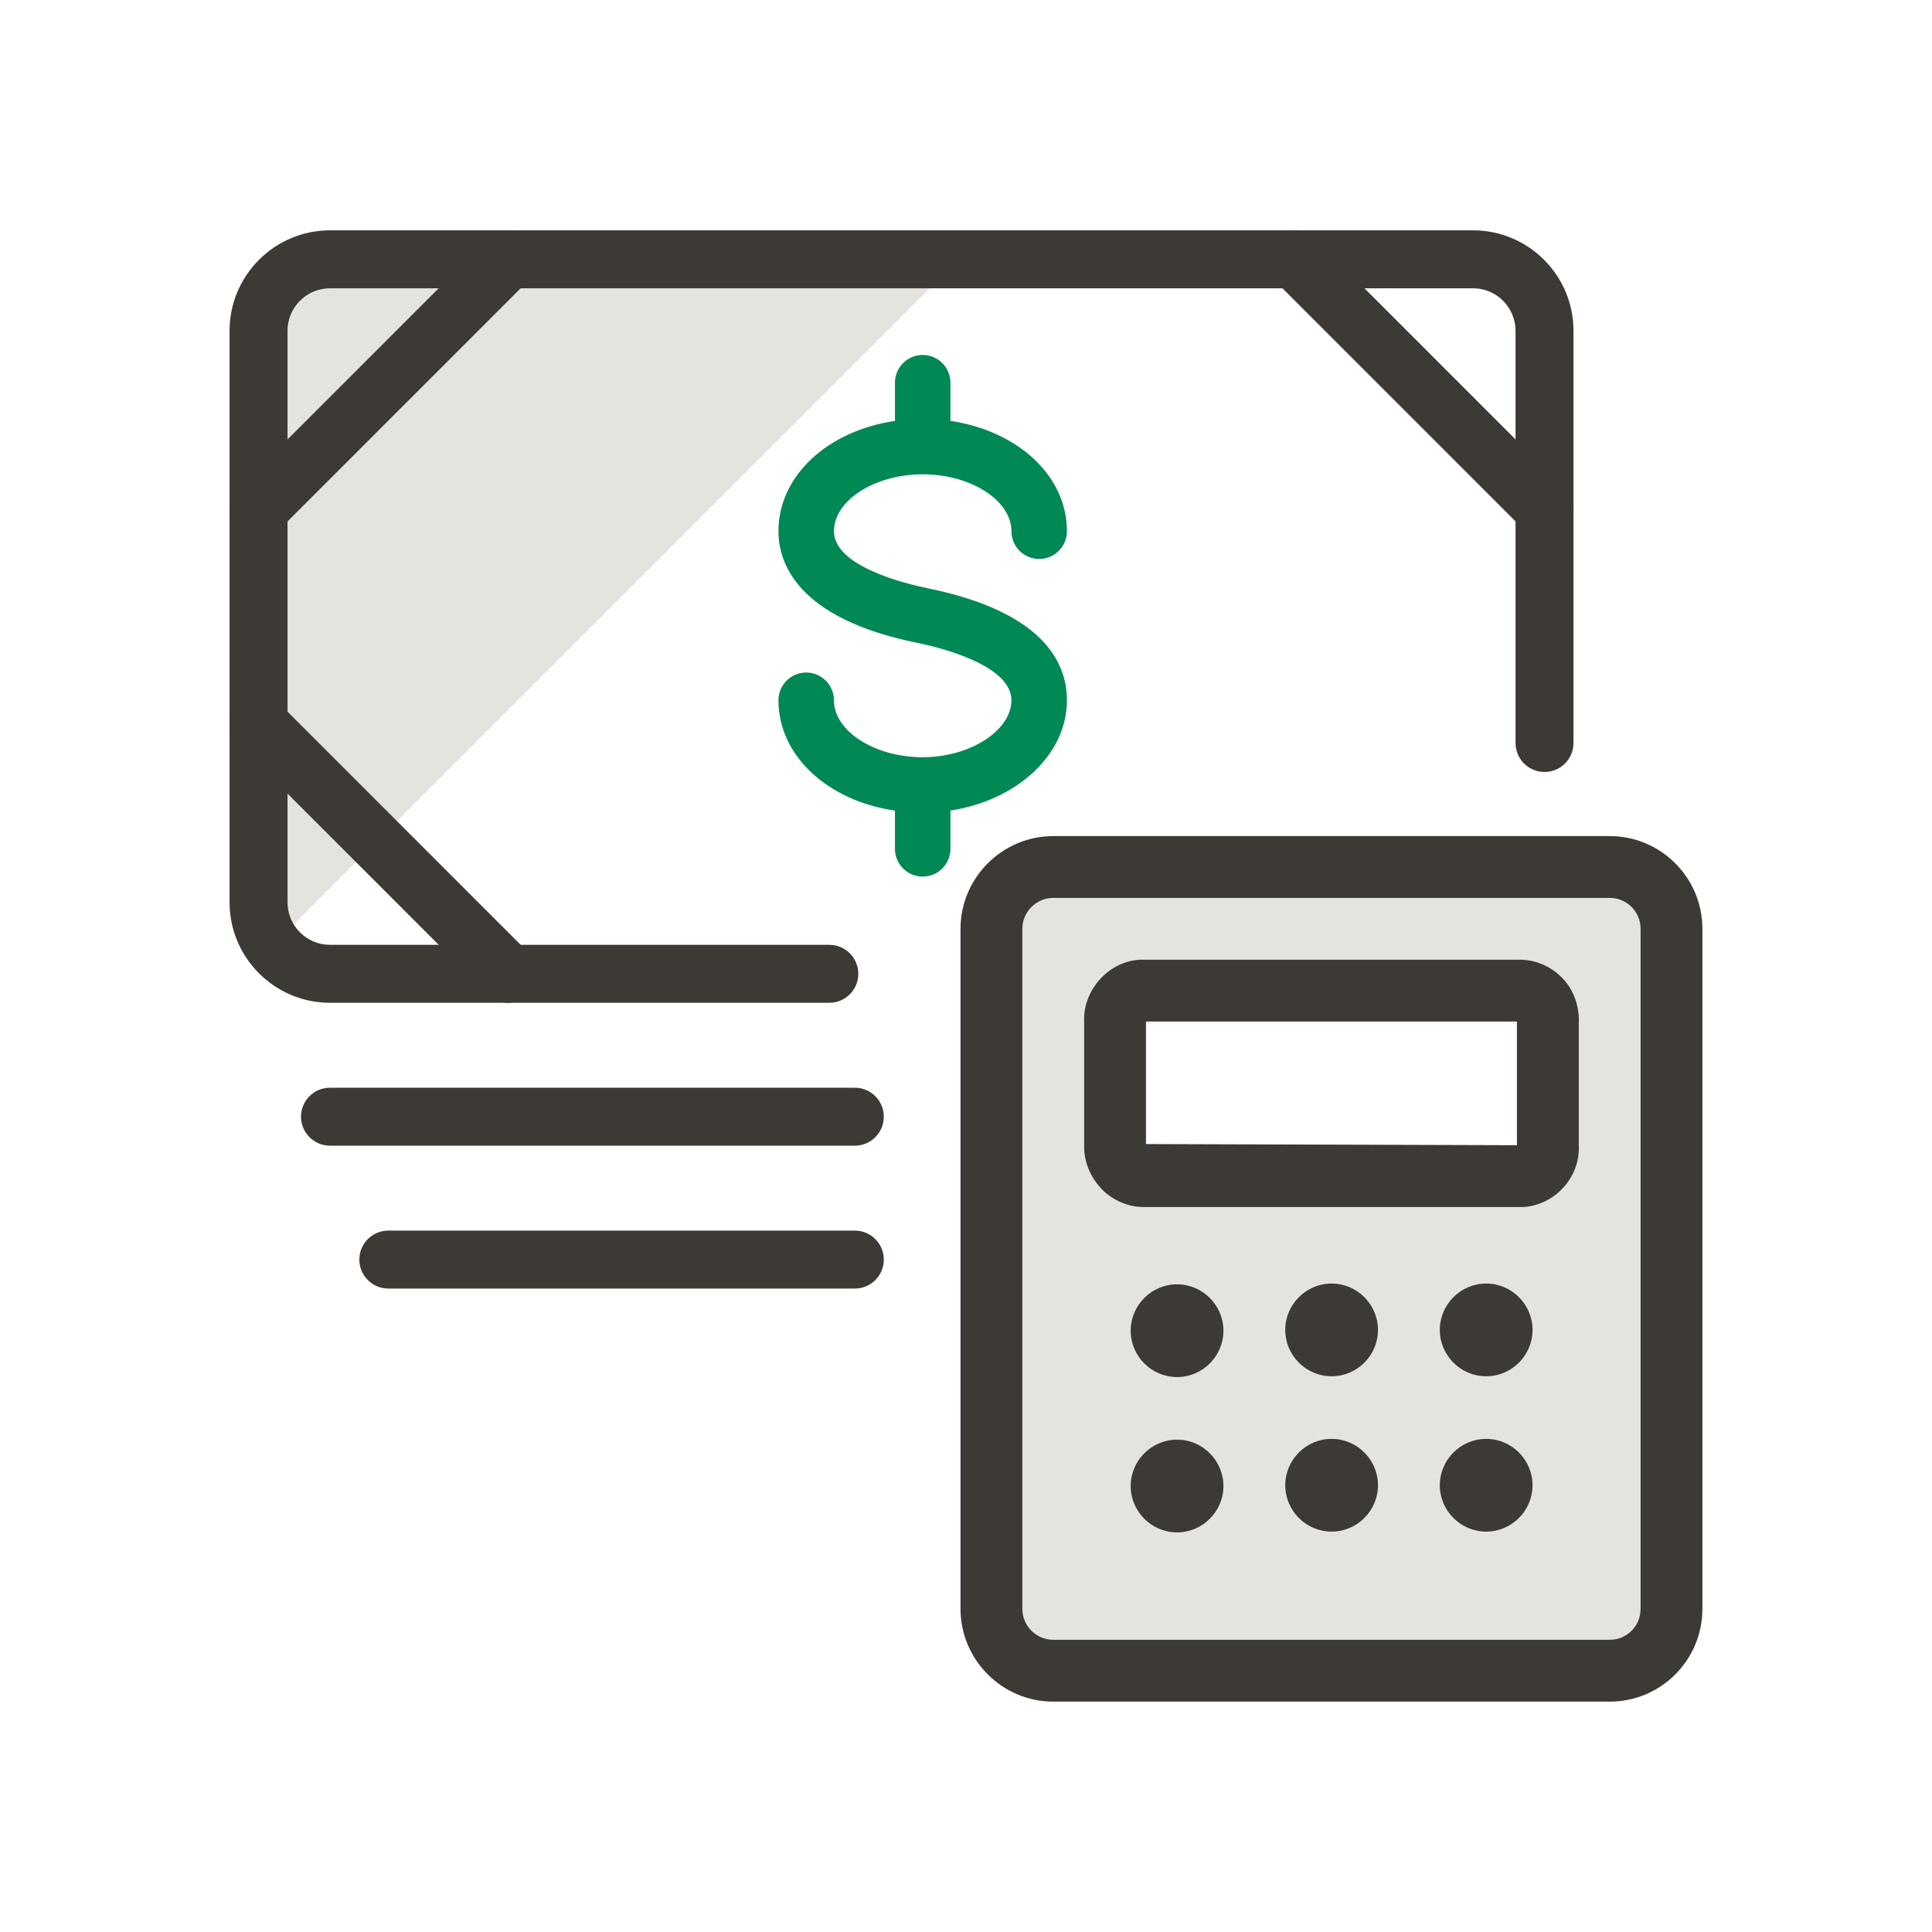
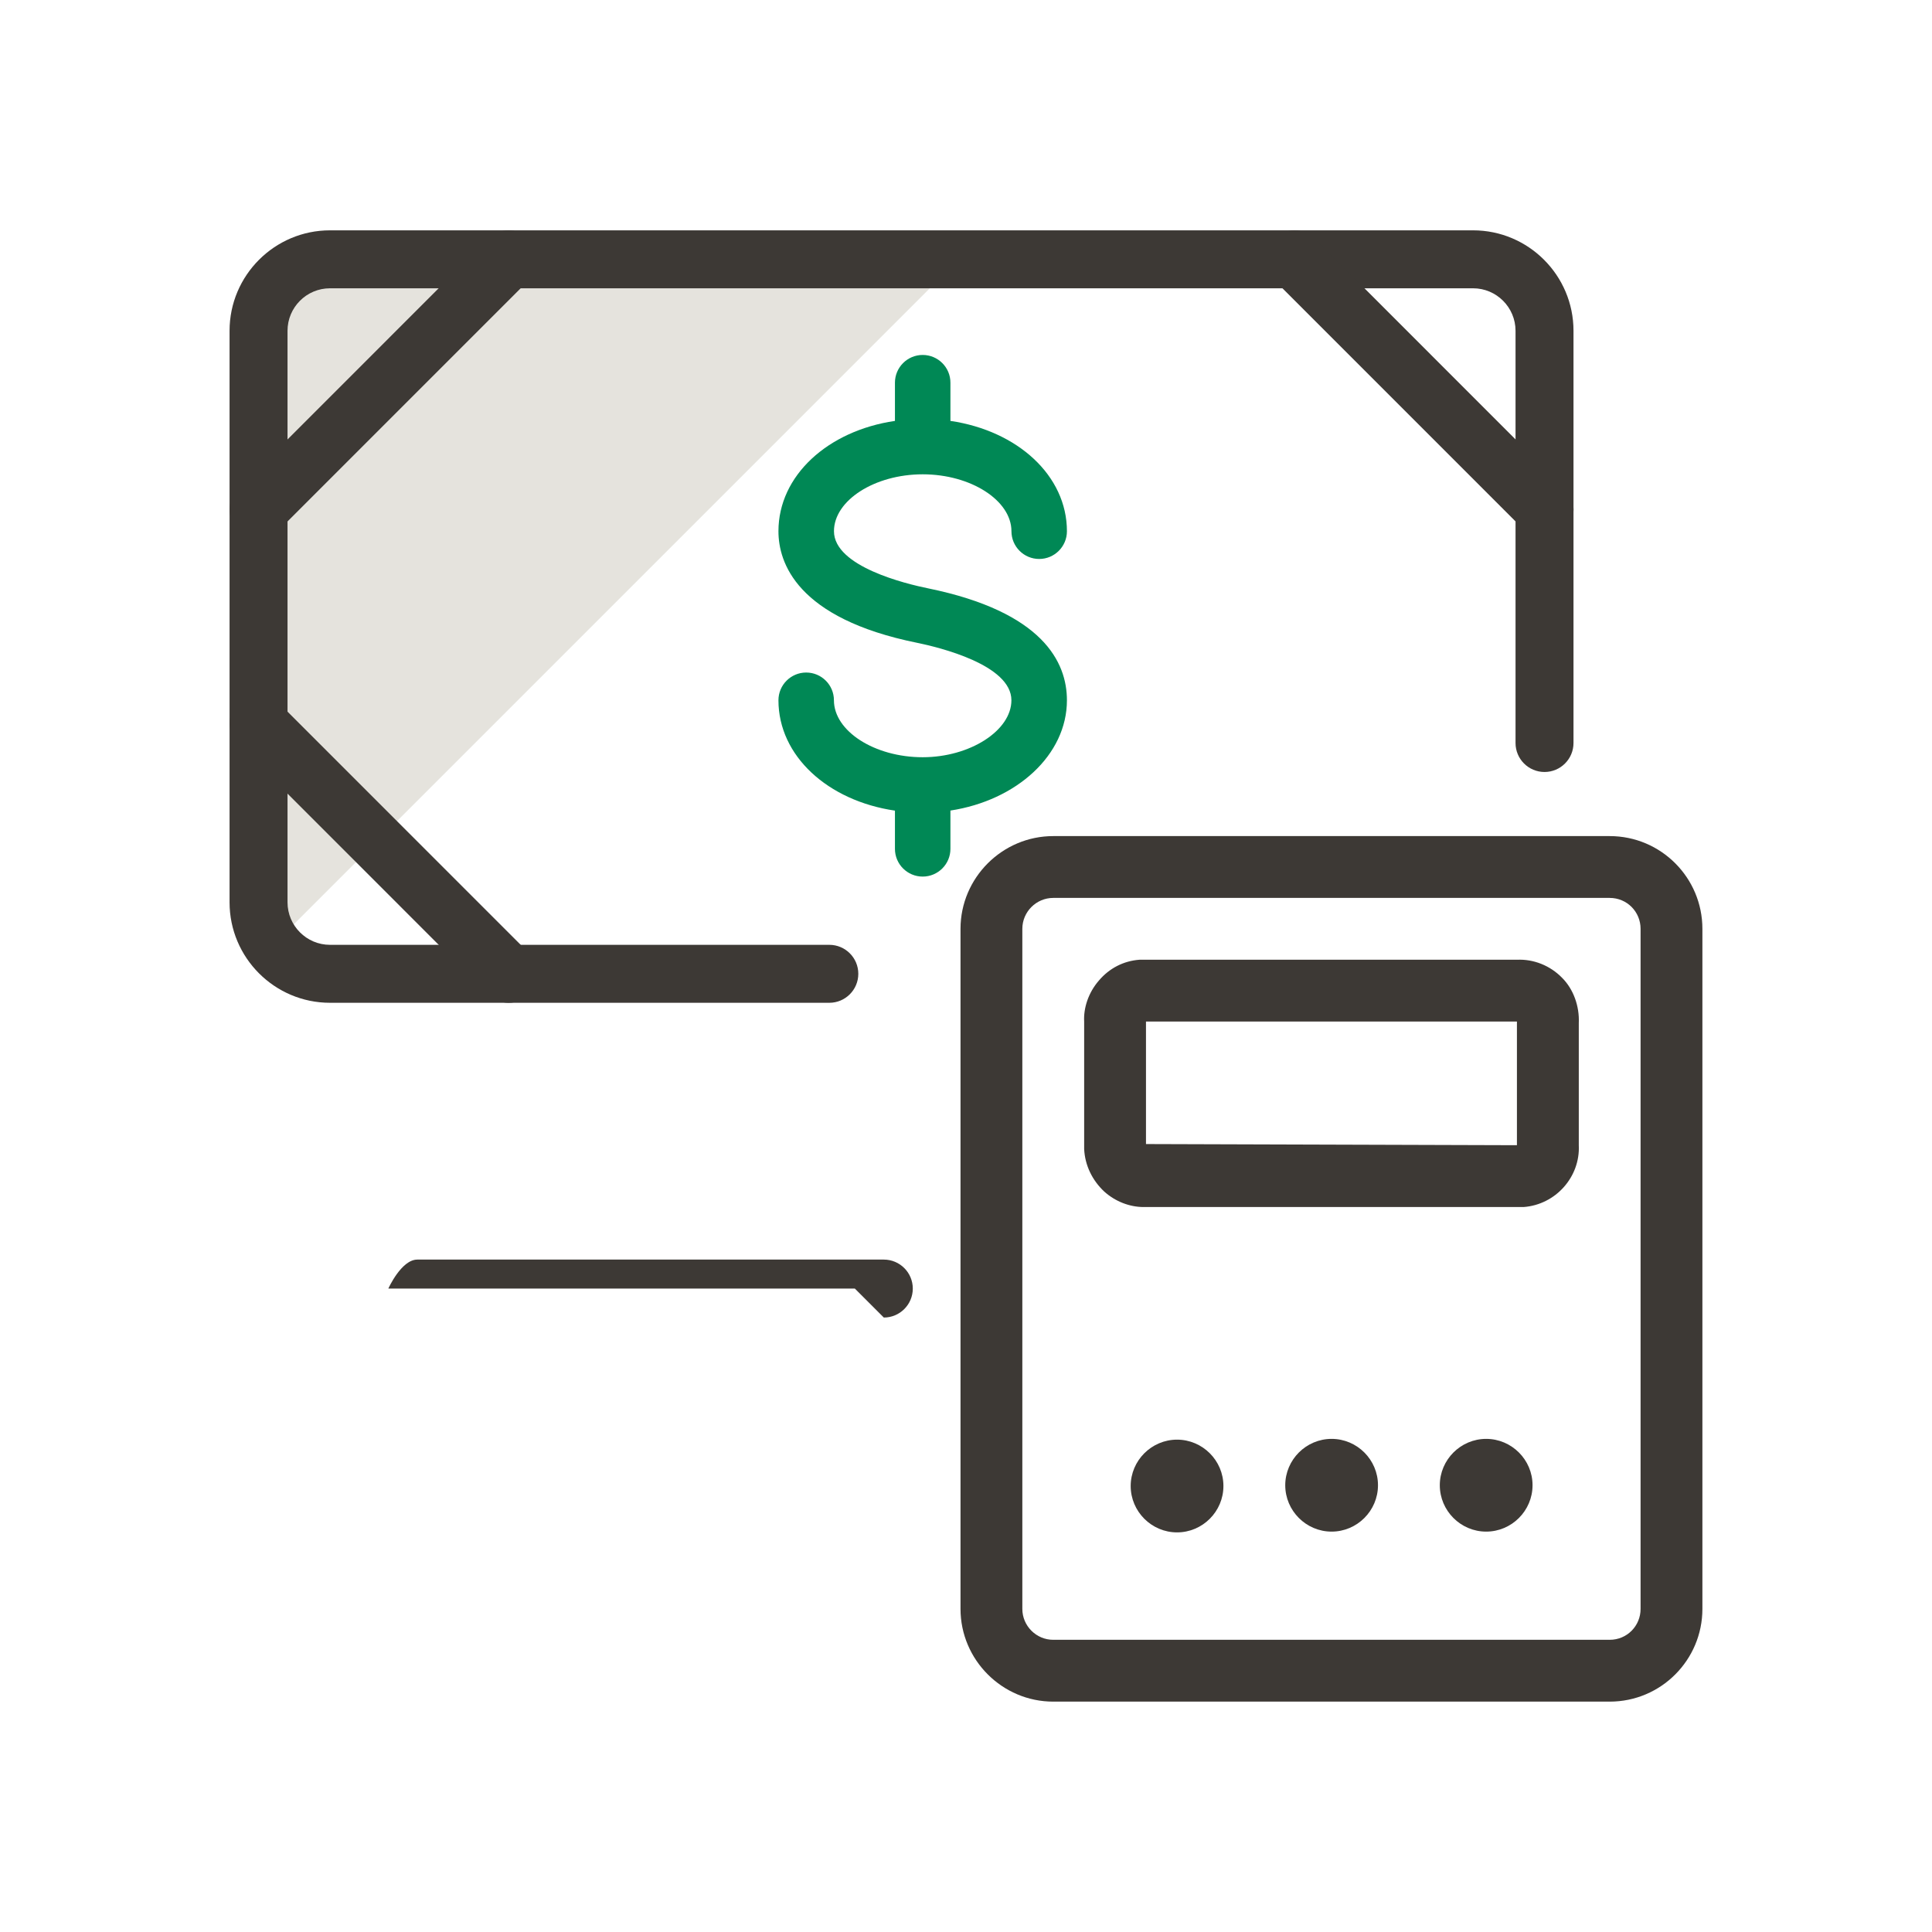
<svg xmlns="http://www.w3.org/2000/svg" id="a" data-name="Layer 1" viewBox="0 0 50 50">
  <defs>
    <style>
      .b {
        fill: #085;
      }

      .b, .c, .d, .e, .f {
        stroke-width: 0px;
      }

      .c {
        fill: #e5e3dd;
      }

      .d {
        fill: #3d3935;
      }

      .e {
        fill: #e5e3dd;
      }

      .f {
        fill: #3d3935;
      }
    </style>
  </defs>
  <g>
    <g>
-       <path class="c" d="M41.658,22.438h-14.4c-.88,0-1.6.72-1.6,1.6v17.6c0,.88.72,1.6,1.6,1.6h14.4c.88,0,1.6-.72,1.6-1.6v-17.6c0-.88-.72-1.6-1.6-1.6ZM28.858,29.698v-3.26c-.03-.41.28-.77.69-.8h9.71c.22-.01.43.06.58.22.15.15.23.37.22.58v3.2c.03.41-.28.77-.69.8h-9.71c-.43.02-.78-.31-.8-.74Z" />
      <path class="f" d="M40.429,25.308c-.31-.32-.74-.49-1.17-.47h-9.77c-.41.03-.78.22-1.05.54-.27.31-.4.71-.38,1.06v3.3c.02.42.21.81.52,1.1.29.26.66.4,1.02.4h9.83c.83-.06,1.47-.78,1.43-1.6v-3.16c.02-.44-.14-.88-.43-1.17ZM29.658,26.438h9.6v3.2l-9.6-.03v-3.17ZM40.429,25.308c-.31-.32-.74-.49-1.17-.47h-9.77c-.41.03-.78.22-1.05.54-.27.31-.4.71-.38,1.06v3.3c.02.42.21.81.52,1.1.29.26.66.4,1.02.4h9.83c.83-.06,1.47-.78,1.43-1.6v-3.16c.02-.44-.14-.88-.43-1.17ZM29.658,26.438h9.6v3.2l-9.6-.03v-3.17ZM40.429,25.308c-.31-.32-.74-.49-1.17-.47h-9.77c-.41.03-.78.22-1.05.54-.27.31-.4.71-.38,1.06v3.3c.02.42.21.81.52,1.1.29.26.66.4,1.02.4h9.83c.83-.06,1.47-.78,1.43-1.6v-3.16c.02-.44-.14-.88-.43-1.17ZM29.658,26.438h9.6v3.2l-9.6-.03v-3.17ZM40.429,25.308c-.31-.32-.74-.49-1.17-.47h-9.77c-.41.03-.78.22-1.05.54-.27.31-.4.71-.38,1.06v3.3c.02.42.21.81.52,1.1.29.26.66.4,1.02.4h9.83c.83-.06,1.47-.78,1.43-1.6v-3.16c.02-.44-.14-.88-.43-1.17ZM29.658,26.438h9.6v3.2l-9.6-.03v-3.17ZM41.658,21.638h-14.4c-1.32,0-2.4,1.08-2.4,2.4v17.6c0,1.32,1.08,2.4,2.4,2.4h14.4c1.33,0,2.4-1.08,2.4-2.4v-17.6c0-1.32-1.07-2.4-2.4-2.4ZM42.458,41.638c0,.44-.35.8-.8.8h-14.4c-.44,0-.8-.36-.8-.8v-17.6c0-.44.36-.8.8-.8h14.4c.45,0,.8.36.8.8v17.6ZM39.258,24.838h-9.77c-.41.03-.78.22-1.05.54-.27.31-.4.71-.38,1.06v3.3c.02.42.21.81.52,1.1.29.26.66.4,1.02.4h9.83c.83-.06,1.47-.78,1.43-1.6v-3.16c.02-.44-.14-.88-.43-1.17-.31-.32-.74-.49-1.17-.47ZM29.658,26.438h9.6v3.2l-9.6-.03v-3.17ZM40.429,25.308c-.31-.32-.74-.49-1.17-.47h-9.77c-.41.03-.78.22-1.05.54-.27.31-.4.71-.38,1.06v3.3c.02.42.21.81.52,1.1.29.26.66.4,1.02.4h9.83c.83-.06,1.47-.78,1.43-1.6v-3.16c.02-.44-.14-.88-.43-1.17ZM29.658,26.438h9.6v3.2l-9.6-.03v-3.17ZM40.429,25.308c-.31-.32-.74-.49-1.17-.47h-9.77c-.41.03-.78.22-1.05.54-.27.31-.4.71-.38,1.06v3.3c.02.42.21.81.52,1.1.29.26.66.4,1.02.4h9.83c.83-.06,1.47-.78,1.43-1.6v-3.16c.02-.44-.14-.88-.43-1.17ZM29.658,26.438h9.6v3.2l-9.6-.03v-3.17ZM40.429,25.308c-.31-.32-.74-.49-1.17-.47h-9.77c-.41.03-.78.22-1.05.54-.27.31-.4.71-.38,1.06v3.3c.02.42.21.81.52,1.1.29.26.66.4,1.02.4h9.83c.83-.06,1.47-.78,1.43-1.6v-3.16c.02-.44-.14-.88-.43-1.17ZM29.658,26.438h9.6v3.2l-9.6-.03v-3.17ZM40.429,25.308c-.31-.32-.74-.49-1.17-.47h-9.77c-.41.03-.78.22-1.05.54-.27.31-.4.71-.38,1.06v3.3c.02.42.21.81.52,1.1.29.26.66.4,1.02.4h9.83c.83-.06,1.47-.78,1.43-1.6v-3.16c.02-.44-.14-.88-.43-1.17ZM29.658,26.438h9.6v3.2l-9.6-.03v-3.17Z" />
    </g>
-     <path class="f" d="M30.462,35.638c-.66,0-1.2-.54-1.2-1.2s.54-1.2,1.2-1.2,1.2.54,1.2,1.2-.54,1.2-1.2,1.2Z" />
    <path class="f" d="M30.462,39.658c-.66,0-1.2-.54-1.2-1.2s.54-1.2,1.2-1.2,1.2.54,1.2,1.2-.54,1.2-1.2,1.2Z" />
-     <path class="f" d="M34.462,35.618c-.66,0-1.2-.54-1.2-1.2s.54-1.2,1.2-1.2,1.2.54,1.2,1.2-.54,1.2-1.2,1.2Z" />
-     <path class="f" d="M38.462,35.618c-.66,0-1.2-.54-1.2-1.2s.54-1.2,1.2-1.2,1.2.54,1.2,1.2-.54,1.2-1.2,1.2Z" />
    <path class="f" d="M34.462,39.638c-.66,0-1.2-.54-1.2-1.2s.54-1.2,1.2-1.2,1.2.54,1.2,1.2-.54,1.2-1.2,1.2Z" />
    <path class="f" d="M38.462,39.638c-.66,0-1.2-.54-1.2-1.2s.54-1.2,1.2-1.2,1.2.54,1.2,1.2-.54,1.2-1.2,1.2Z" />
  </g>
  <path class="e" d="M8.54,6.713c-1.021,0-1.849.828-1.849,1.849v14.792c-0.0.4.13.789.37,1.109L24.811,6.713H8.54Z" />
  <path class="d" d="M21.463,25.952h-12.923c-1.433,0-2.599-1.166-2.599-2.6v-14.791c0-1.434,1.166-2.6,2.599-2.6h29.583c1.433,0,2.599,1.166,2.599,2.6v10.668c0,.414-.336.75-.75.75s-.75-.336-.75-.75v-10.668c0-.606-.493-1.1-1.099-1.1H8.54c-.606,0-1.099.493-1.099,1.1v14.791c0,.606.493,1.1,1.099,1.1h12.923c.414,0,.75.336.75.75s-.336.75-.75.75Z" />
  <path class="d" d="M6.691,13.934c-.192,0-.384-.073-.53-.22-.293-.293-.293-.768,0-1.061l6.471-6.472c.293-.293.768-.293,1.061,0s.293.768,0,1.061l-6.471,6.472c-.146.146-.338.22-.53.22Z" />
  <path class="d" d="M39.972,13.934c-.192,0-.384-.073-.53-.22l-6.471-6.472c-.293-.293-.293-.768,0-1.061s.768-.293,1.061,0l6.471,6.472c.293.293.293.768,0,1.061-.146.146-.338.22-.53.22Z" />
  <path class="d" d="M13.163,25.952c-.192,0-.384-.073-.53-.22l-6.471-6.472c-.293-.293-.293-.768,0-1.061s.768-.293,1.061,0l6.471,6.472c.293.293.293.768,0,1.061-.146.146-.338.22-.53.22Z" />
-   <path class="d" d="M22.123,29.65h-13.583c-.414,0-.75-.336-.75-.75s.336-.75.75-.75h13.583c.414,0,.75.336.75.75s-.336.75-.75.75Z" />
-   <path class="d" d="M22.123,33.348h-12.073c-.414,0-.75-.336-.75-.75s.336-.75.75-.75h12.073c.414,0,.75.336.75.75s-.336.75-.75.75Z" />
+   <path class="d" d="M22.123,33.348h-12.073s.336-.75.75-.75h12.073c.414,0,.75.336.75.75s-.336.75-.75.75Z" />
  <path class="b" d="M24.022,15.227c-.572-.116-2.439-.564-2.439-1.479,0-.798,1.052-1.473,2.297-1.473,1.244,0,2.296.675,2.296,1.473,0,.397.322.718.718.718s.718-.322.718-.718c0-1.439-1.277-2.6-3.015-2.855v-.989c0-.397-.322-.718-.718-.718s-.718.322-.718.718v.989c-1.738.255-3.015,1.416-3.015,2.855,0,.807.466,2.256,3.589,2.888.572.117,2.44.57,2.44,1.487,0,.785-1.073,1.474-2.296,1.474-1.245,0-2.297-.675-2.297-1.474,0-.397-.322-.718-.718-.718s-.718.322-.718.718c0,1.44,1.277,2.601,3.015,2.856v.989c0,.397.322.718.718.718s.718-.322.718-.718v-.991c1.716-.262,3.015-1.44,3.015-2.854,0-.986-.622-2.288-3.59-2.896Z" />
</svg>